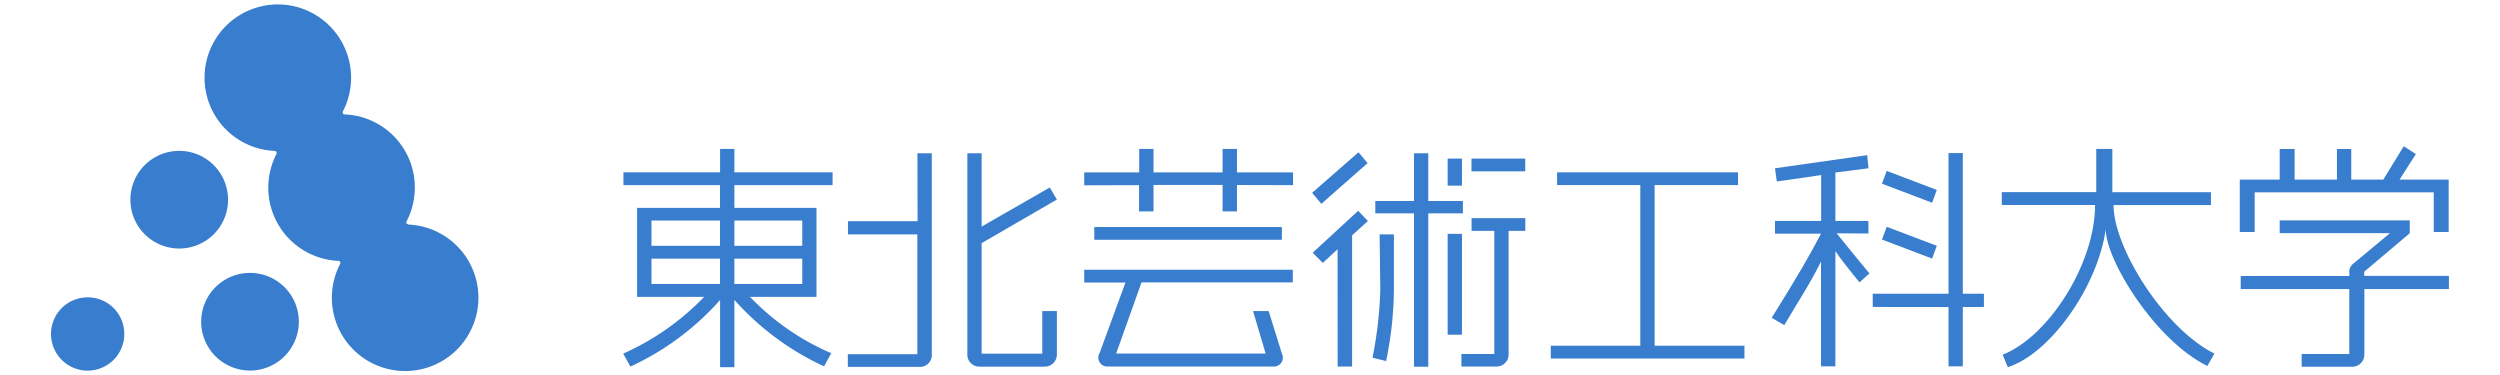
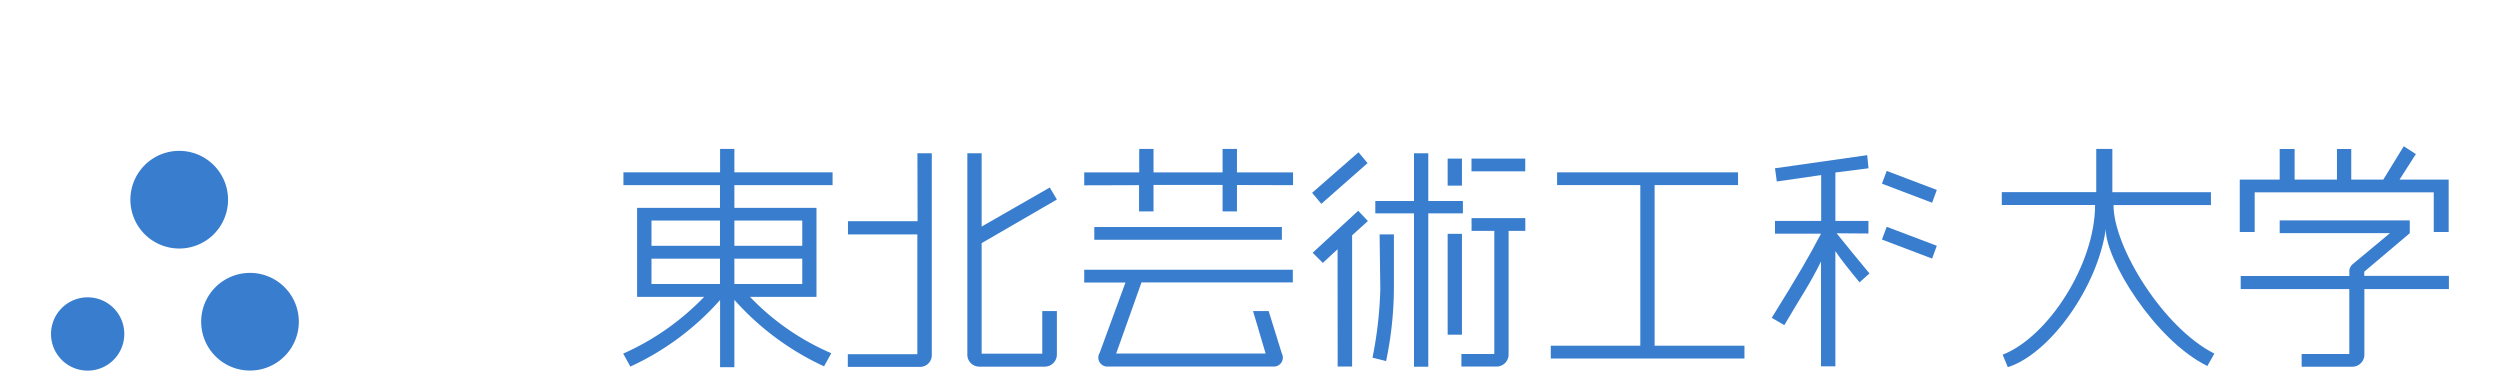
<svg xmlns="http://www.w3.org/2000/svg" viewBox="0 0 320 48">
  <polygon points="158.33 19.06 156.49 19.06 156.49 22.07 147.65 22.07 147.65 19.06 145.82 19.06 145.82 22.07 138.78 22.07 138.78 23.72 145.8 23.7 145.8 27.06 147.65 27.06 147.65 23.67 156.49 23.67 156.49 27.06 158.33 27.06 158.33 23.68 165.51 23.7 165.51 22.07 158.33 22.07 158.33 19.06" style="fill:#387dce" />
  <rect x="140.07" y="29.06" width="24.01" height="1.63" style="fill:#387dce" />
  <path d="M138.78,36.16h5.28l-3.3,9a1.15,1.15,0,0,0,1,1.76H163a1.15,1.15,0,0,0,1.07-1.69l-1.68-5.41h-2L162,45.25H142.87l3.24-9.1h19.37V34.53h-26.7Z" style="fill:#387dce" />
  <polygon points="175.05 20.88 173.89 19.49 167.95 24.68 169.13 26.09 175.05 20.88" style="fill:#387dce" />
  <polygon points="173.85 26.98 168.02 32.35 169.32 33.65 171.21 31.9 171.22 46.92 173.07 46.92 173.07 30.12 175.09 28.29 173.85 26.98" style="fill:#387dce" />
  <polygon points="187.25 25.73 182.82 25.73 182.82 19.62 180.99 19.62 180.99 25.73 176.04 25.73 176.04 27.31 180.99 27.31 180.99 46.94 182.82 46.94 182.82 27.31 187.25 27.31 187.25 25.73" style="fill:#387dce" />
  <rect x="185.3" y="29.93" width="1.83" height="12.91" style="fill:#387dce" />
  <path d="M176.68,37a50.51,50.51,0,0,1-1,8.78l1.74.44a46.45,46.45,0,0,0,1-9.22v-7h-1.83Z" style="fill:#387dce" />
  <rect x="185.3" y="20.3" width="1.83" height="3.46" style="fill:#387dce" />
  <rect x="188.35" y="20.3" width="6.88" height="1.63" style="fill:#387dce" />
  <path d="M188.36,29.55h2.91V45.31h-4.21v1.61h4.49a1.54,1.54,0,0,0,1.55-1.5V29.55h2.14V27.92h-6.88Z" style="fill:#387dce" />
  <polygon points="211.79 23.69 222.47 23.69 222.47 22.06 199.31 22.06 199.31 23.69 209.96 23.69 209.96 44.25 198.5 44.25 198.5 45.89 223.29 45.89 223.29 44.25 211.79 44.25 211.79 23.69" style="fill:#387dce" />
  <polygon points="288.6 24.62 311.52 24.62 311.52 29.7 313.43 29.7 313.43 22.99 307.14 22.99 309.23 19.72 307.68 18.72 305.06 22.99 300.96 22.99 300.96 19.07 299.13 19.07 299.13 22.99 293.71 22.99 293.71 19.07 291.8 19.07 291.8 22.99 286.69 22.99 286.69 29.7 288.6 29.7 288.6 24.62" style="fill:#387dce" />
  <path d="M302.62,35.31l0-.53,5.83-4.93V28.21H291.8v1.63h14.12l-4.81,4a1.28,1.28,0,0,0-.39,1.11v.38H286.81V37h13.9v8.31h-6.1v1.63h6.47a1.55,1.55,0,0,0,1.56-1.59V37h10.82V35.31Z" style="fill:#387dce" />
  <path d="M117.45,28.31h-8.91V30h8.88l0,15.34h-8.9v1.62h9.18a1.5,1.5,0,0,0,1.57-1.5V19.62h-1.84Z" style="fill:#387dce" />
  <path d="M135.28,25.54,134.37,24,125.65,29V19.62h-1.83V45.49a1.54,1.54,0,0,0,1.48,1.44h8.46a1.55,1.55,0,0,0,1.52-1.55V39.82h-1.87v5.45h-7.76V31.12Z" style="fill:#387dce" />
  <path d="M239.16,29.89V28.28h-4.23v-6.2l4.24-.54L239,19.86,227.2,21.54l.23,1.69,5.68-.82,0,5.87H227.2v1.63h5.89c-1.58,3-2.83,5.17-6.31,10.77l1.61.94c2-3.44,3.25-5.2,4.7-8.15V46.89h1.84V32.14c.57.9,2,2.68,3.09,4L239.29,35c-1.26-1.51-3.45-4.19-4.2-5.14Z" style="fill:#387dce" />
-   <polygon points="251.24 19.59 249.41 19.59 249.41 37.6 239.71 37.6 239.71 39.29 249.41 39.3 249.41 46.89 251.24 46.89 251.24 39.3 253.94 39.29 253.94 37.6 251.24 37.6 251.24 19.59" style="fill:#387dce" />
  <polygon points="247.91 24.31 241.5 21.88 240.89 23.51 247.31 25.95 247.91 24.31" style="fill:#387dce" />
  <polygon points="247.91 31.46 241.5 29.03 240.89 30.66 247.31 33.1 247.91 31.46" style="fill:#387dce" />
  <path d="M270.53,26.25H283V24.6H270.38V19.06h-2.06v5.53H256.23v1.65h11.94c0,7.57-6,16.89-11.83,19.16L257,47c5.45-1.75,11.5-10.3,12.54-17.68-.06,3.85,6.22,14.17,13,17.53l.9-1.59C276.94,42,270.53,31.67,270.53,26.25Z" style="fill:#387dce" />
  <path d="M94,19.06H92.17v3H79.8V23.7H92.16v2.91H81.55V38h8.58a32.84,32.84,0,0,1-10.36,7.26l.92,1.66a34.72,34.72,0,0,0,11.48-8.52V47H94V38.38a34.84,34.84,0,0,0,11.48,8.51l.92-1.68A31.75,31.75,0,0,1,96,38h8.51V26.61H94V23.7h12.57V22.06H94ZM92.16,36.35H83.39V33.11h8.77Zm0-4.89H83.39V28.23h8.77Zm10.53,4.89H94V33.11h8.69Zm0-8.12v3.23H94V28.23Z" style="fill:#387dce" />
  <path d="M11.23,38.06a4.69,4.69,0,1,0,4.68,4.68A4.68,4.68,0,0,0,11.23,38.06Z" style="fill:#387dce" />
  <path d="M29.19,25.56a6.25,6.25,0,1,0-6.25,6.25A6.24,6.24,0,0,0,29.19,25.56Z" style="fill:#387dce" />
  <path d="M32,34.93a6.25,6.25,0,1,0,6.25,6.25A6.25,6.25,0,0,0,32,34.93Z" style="fill:#387dce" />
-   <path d="M52.2,28.7h0a.23.23,0,0,1-.19-.23.22.22,0,0,1,0-.08h0a9.37,9.37,0,0,0-7.92-13.75.23.23,0,0,1-.23-.23.29.29,0,0,1,0-.09h0a9.38,9.38,0,1,0-8.69,5h0a.23.23,0,0,1,.23.23.13.13,0,0,1,0,.09l0,.05a9.38,9.38,0,0,0,7.92,13.7h0a.23.23,0,0,1,.24.23.27.27,0,0,1,0,.12h0a9.38,9.38,0,1,0,8.68-5Z" style="fill:#387dce" />
  <rect width="320" height="48" style="fill:none" />
</svg>